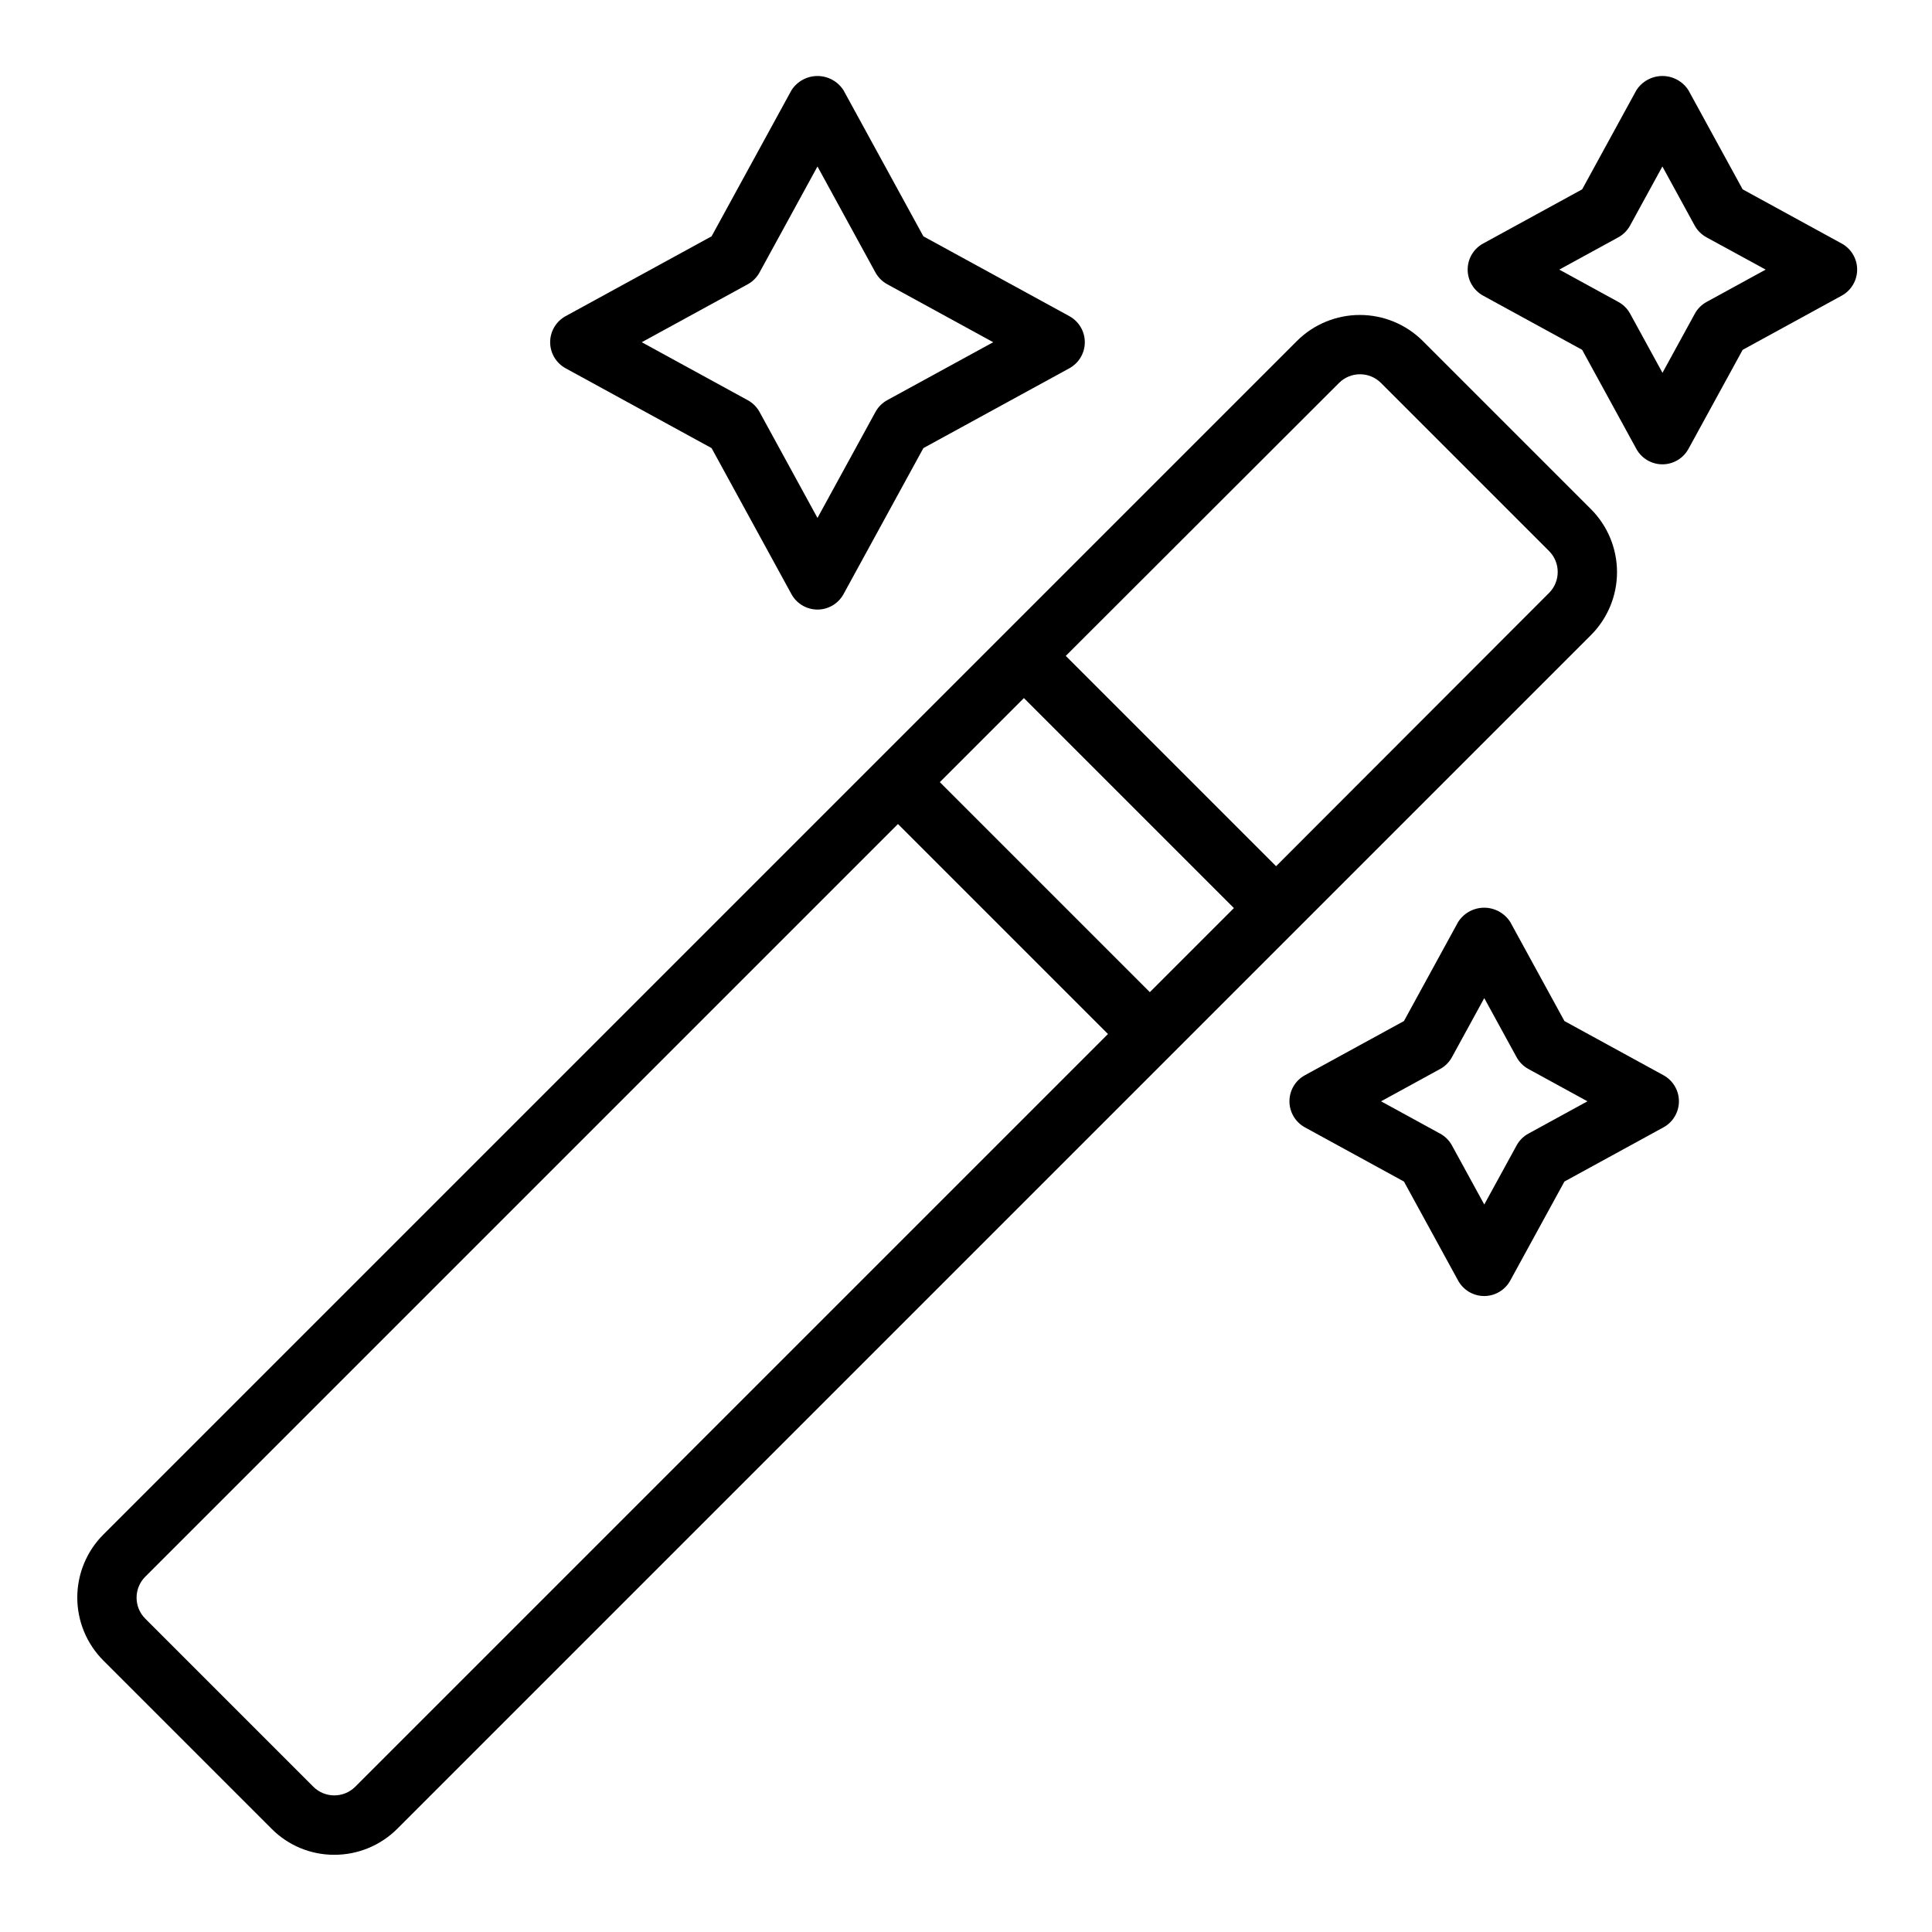
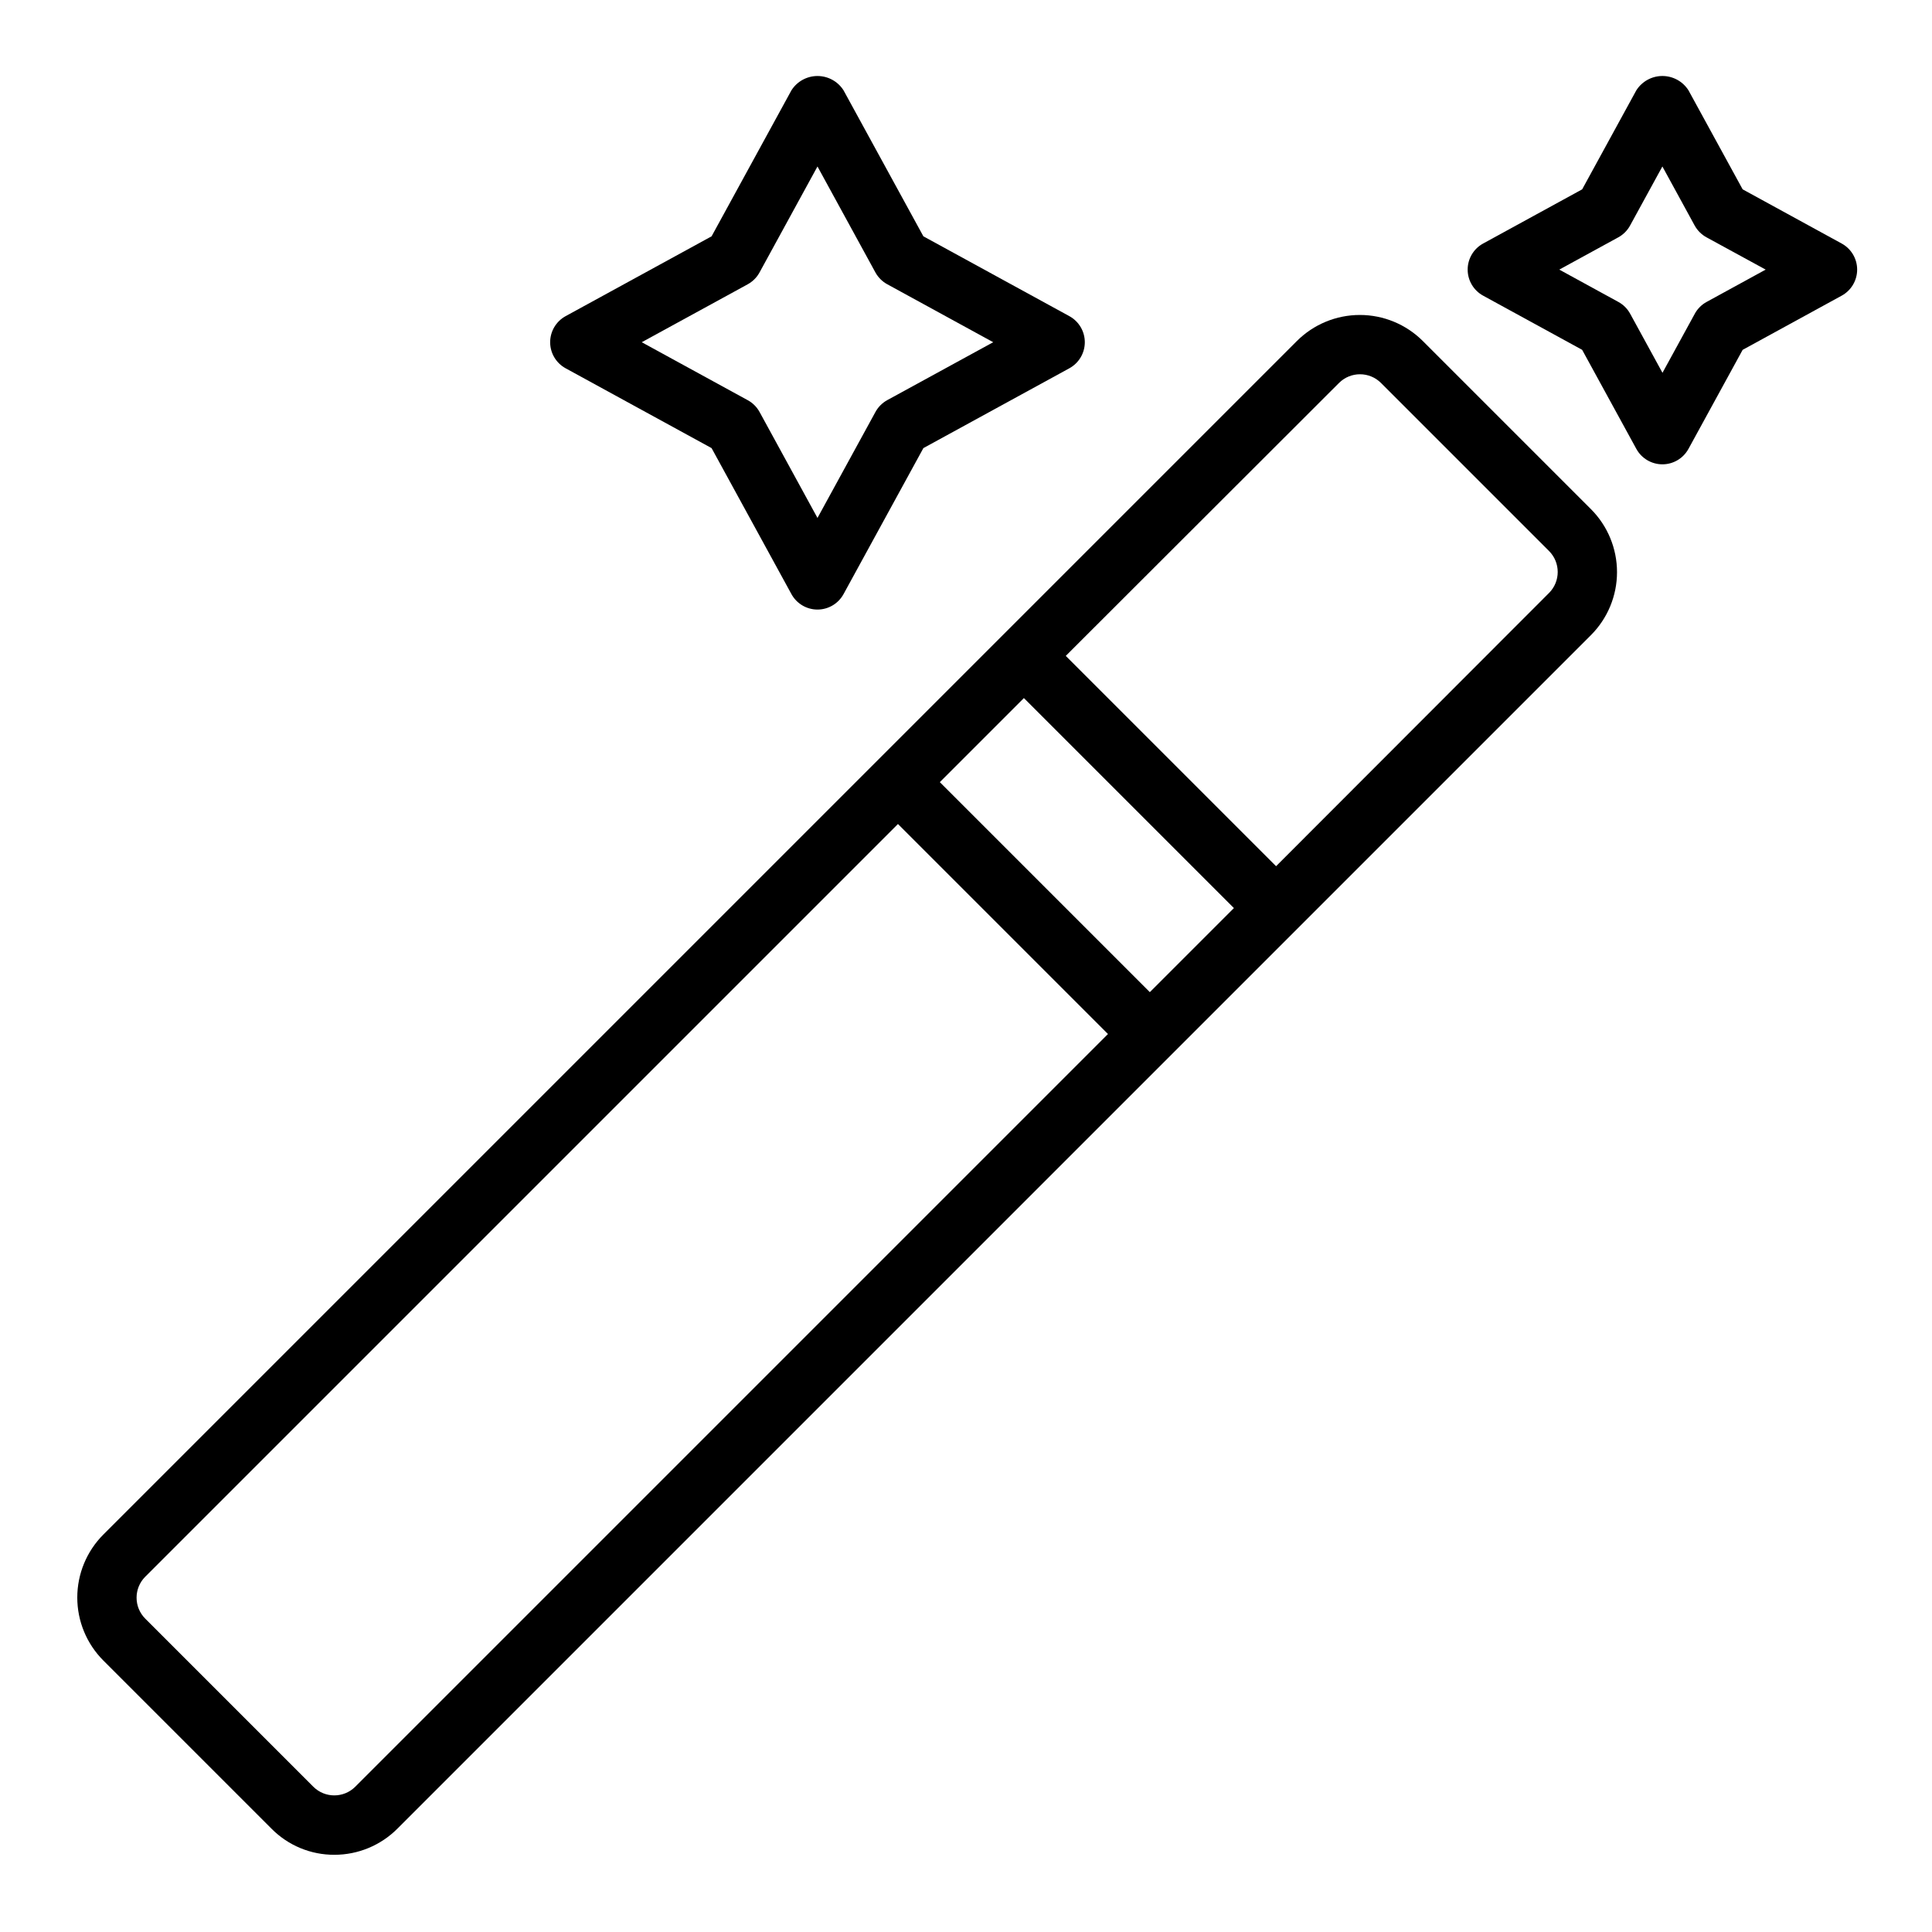
<svg xmlns="http://www.w3.org/2000/svg" fill="#000000" width="800px" height="800px" version="1.1" viewBox="144 144 512 512">
  <g>
    <path d="m360.64 305.54c-2.875 0-5.519-1.57-6.902-4.094l-21.16-38.691-38.691-21.16c-2.519-1.383-4.09-4.027-4.09-6.902s1.57-5.523 4.09-6.906l38.691-21.16 21.16-38.691c1.5-2.359 4.106-3.793 6.902-3.793 2.801 0 5.406 1.434 6.906 3.793l21.16 38.691 38.691 21.16c2.519 1.383 4.09 4.031 4.09 6.906s-1.57 5.519-4.09 6.902l-38.691 21.16-21.16 38.691c-1.383 2.523-4.027 4.094-6.906 4.094zm-46.57-70.848 28.078 15.359 0.004-0.004c1.328 0.727 2.422 1.82 3.148 3.148l15.34 28.066 15.359-28.078v-0.004c0.727-1.328 1.82-2.422 3.148-3.148l28.066-15.34-28.082-15.359c-1.328-0.727-2.422-1.82-3.148-3.148l-15.344-28.066-15.355 28.082c-0.727 1.332-1.82 2.422-3.148 3.148z" />
    <path d="m584.55 267.05c-2.875 0-5.523-1.57-6.906-4.094l-14.359-26.246-26.242-14.355c-2.527-1.383-4.098-4.031-4.098-6.91 0-2.875 1.57-5.527 4.098-6.906l26.246-14.359 14.355-26.246c1.504-2.359 4.109-3.793 6.91-3.793 2.801 0 5.406 1.434 6.906 3.793l14.359 26.246 26.246 14.359c2.523 1.379 4.098 4.031 4.098 6.906 0 2.879-1.574 5.527-4.098 6.91l-26.246 14.359-14.359 26.246v-0.004c-1.383 2.527-4.031 4.098-6.91 4.094zm-27.324-51.602 15.641 8.559c1.332 0.723 2.426 1.816 3.148 3.148l8.559 15.641 8.559-15.641h-0.004c0.727-1.332 1.82-2.426 3.152-3.148l15.641-8.559-15.684-8.555c-1.328-0.727-2.422-1.82-3.148-3.148l-8.539-15.629-8.559 15.645c-0.723 1.328-1.816 2.422-3.148 3.148z" />
-     <path d="m537.32 487.46c-2.875 0-5.519-1.57-6.902-4.094l-14.359-26.246-26.246-14.359c-2.523-1.379-4.094-4.027-4.094-6.906s1.57-5.527 4.094-6.906l26.246-14.359 14.359-26.246c1.504-2.363 4.109-3.793 6.906-3.793 2.801 0 5.406 1.43 6.91 3.793l14.359 26.246 26.246 14.359h-0.004c2.527 1.379 4.098 4.027 4.098 6.906s-1.57 5.527-4.098 6.906l-26.246 14.359-14.359 26.246h0.004c-1.383 2.527-4.035 4.094-6.914 4.094zm-27.324-51.602 15.641 8.559h0.004c1.332 0.723 2.422 1.816 3.148 3.148l8.559 15.641 8.559-15.641h-0.004c0.727-1.332 1.816-2.426 3.148-3.148l15.641-8.559-15.641-8.559c-1.332-0.723-2.422-1.816-3.148-3.148l-8.559-15.641-8.559 15.641h0.004c-0.727 1.332-1.816 2.426-3.148 3.148z" />
    <path d="m565.62 278.93-44.555-44.555c-4.43-4.422-10.43-6.906-16.688-6.906-6.258 0-12.262 2.484-16.691 6.906l-316.3 316.3c-4.422 4.43-6.906 10.43-6.906 16.691 0 6.258 2.484 12.258 6.906 16.688l44.555 44.555c4.406 4.461 10.422 6.961 16.691 6.93 6.262 0 12.266-2.492 16.688-6.93l316.3-316.3c4.422-4.43 6.906-10.43 6.906-16.688 0-6.262-2.484-12.262-6.906-16.691zm-327.48 338.58c-3.07 3.051-8.027 3.051-11.098 0l-44.555-44.559c-3.055-3.07-3.055-8.027 0-11.098l199.48-199.48 55.656 55.656zm210.58-210.58-55.656-55.656 22.277-22.277 55.656 55.656zm105.8-105.8-72.344 72.422-55.734-55.734 72.422-72.344c3.07-3.051 8.027-3.051 11.098 0l44.559 44.559c3.051 3.07 3.051 8.027 0 11.098z" />
  </g>
</svg>